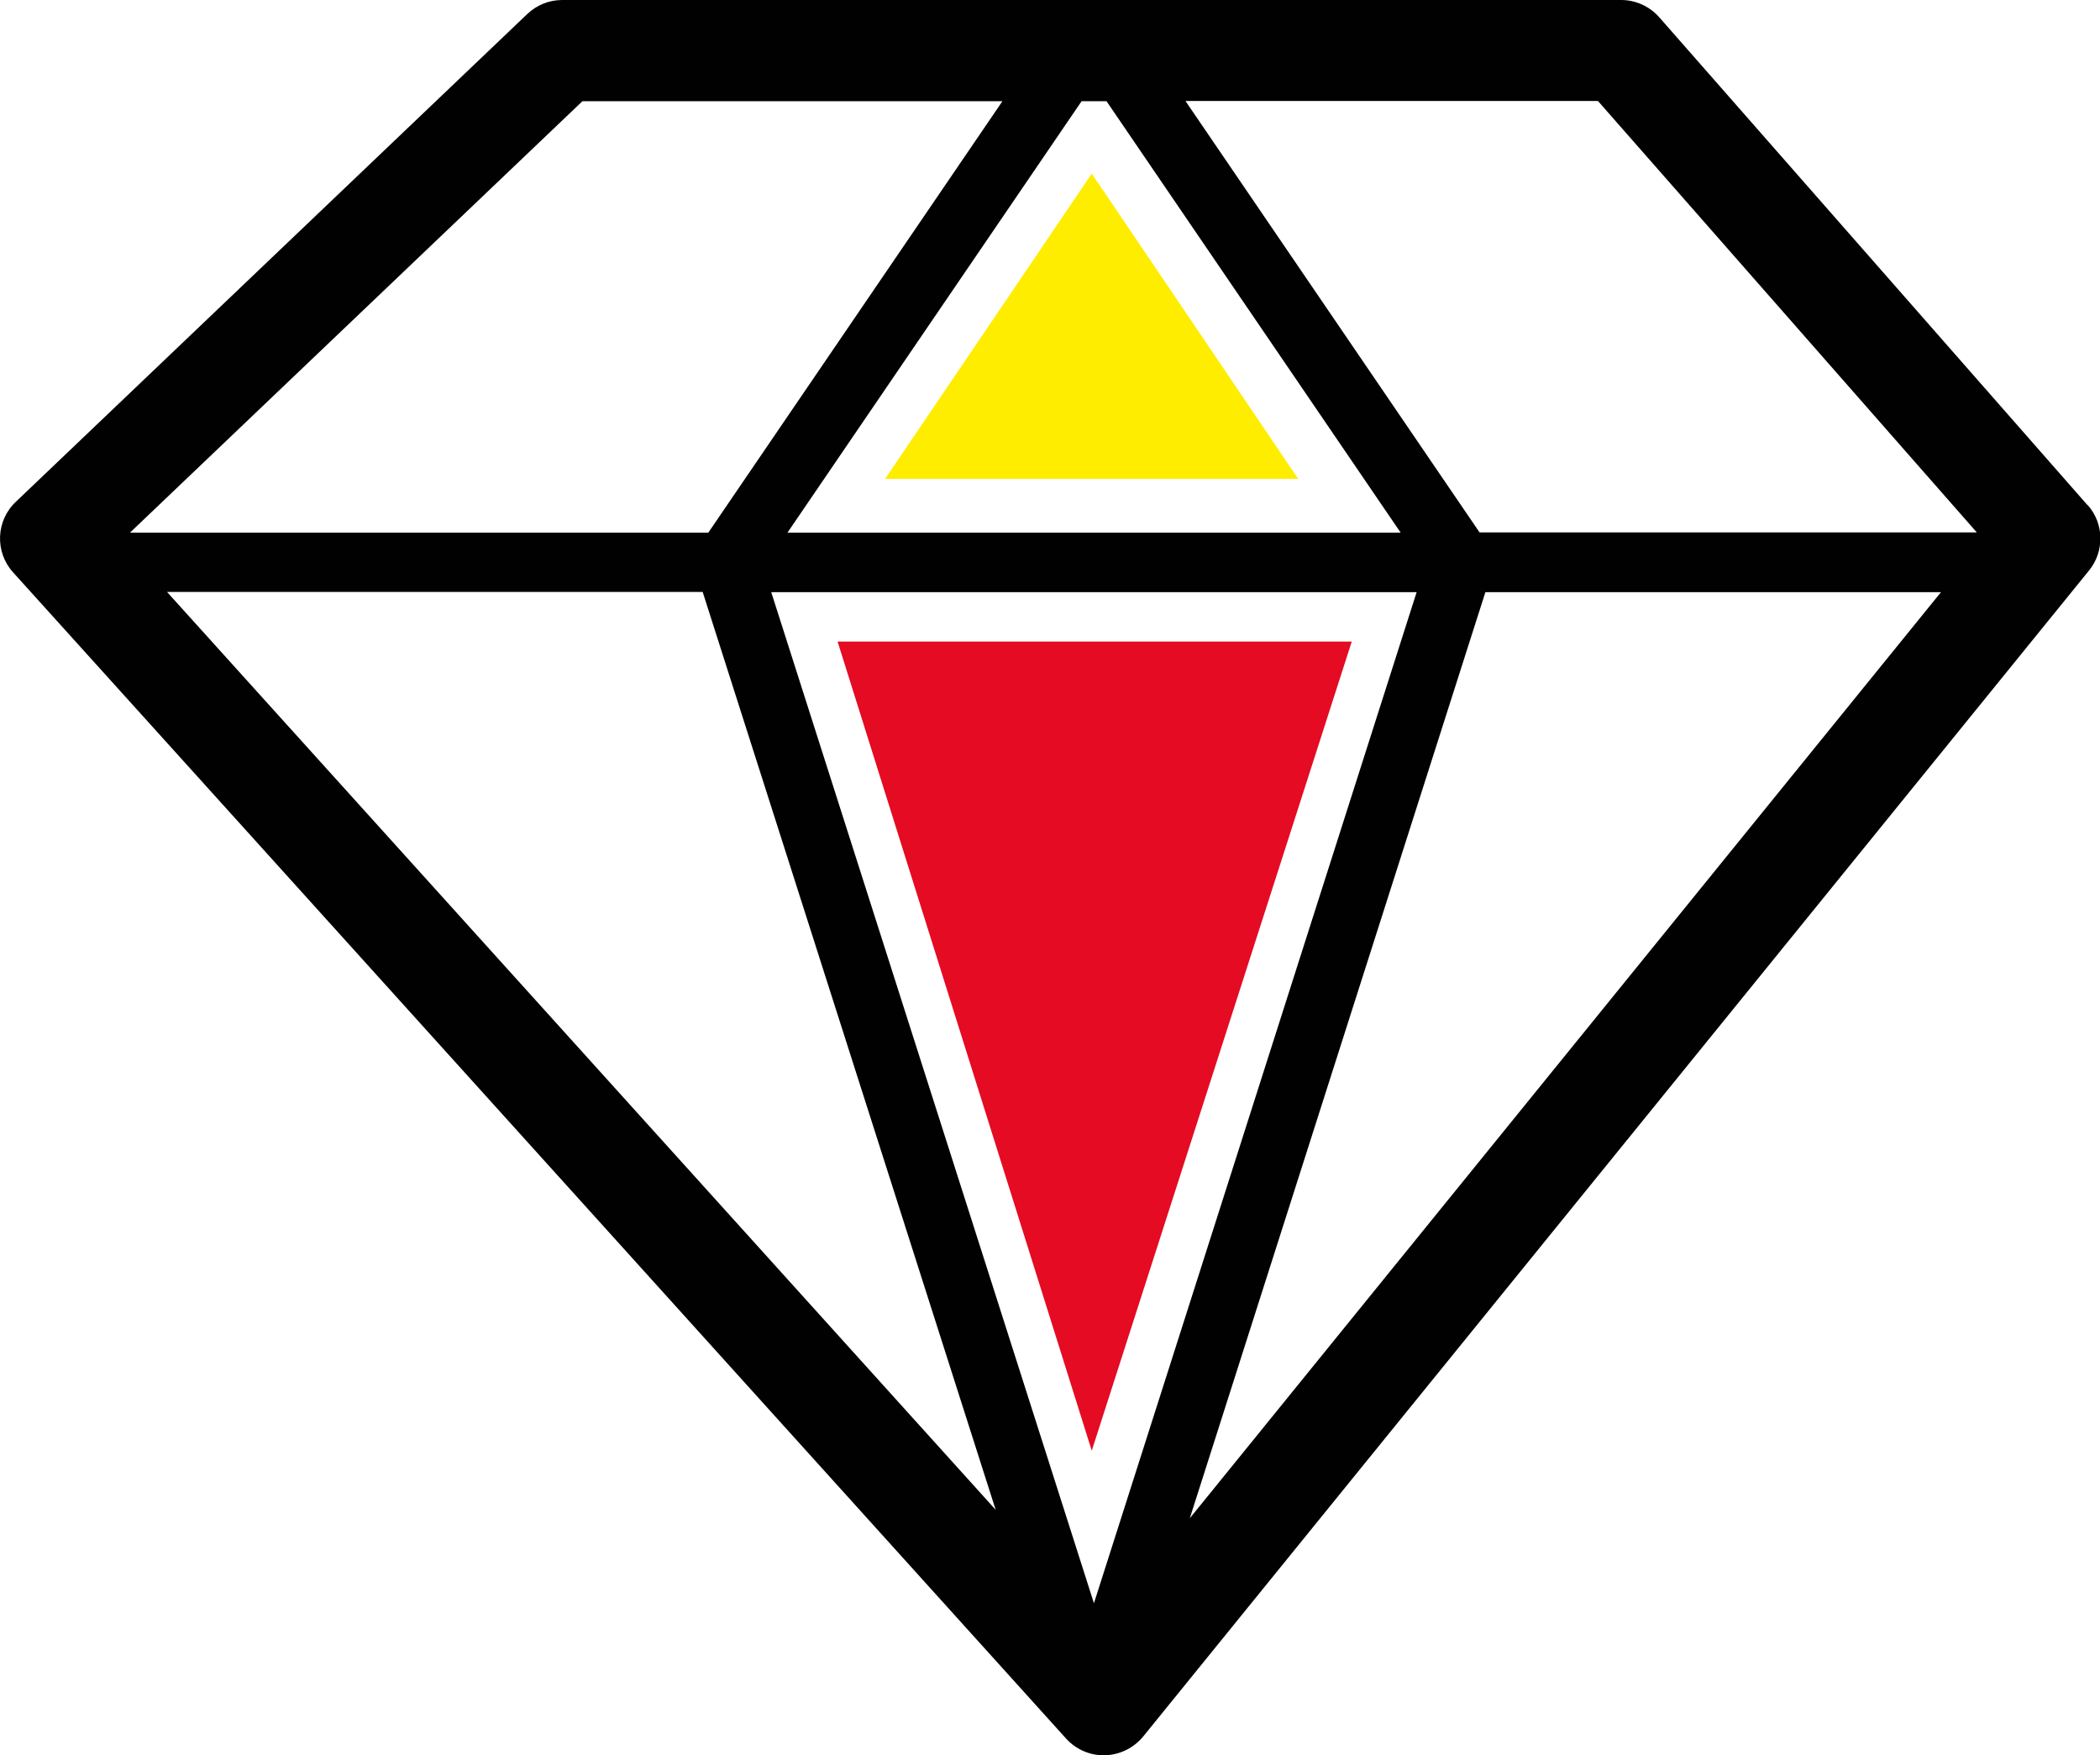
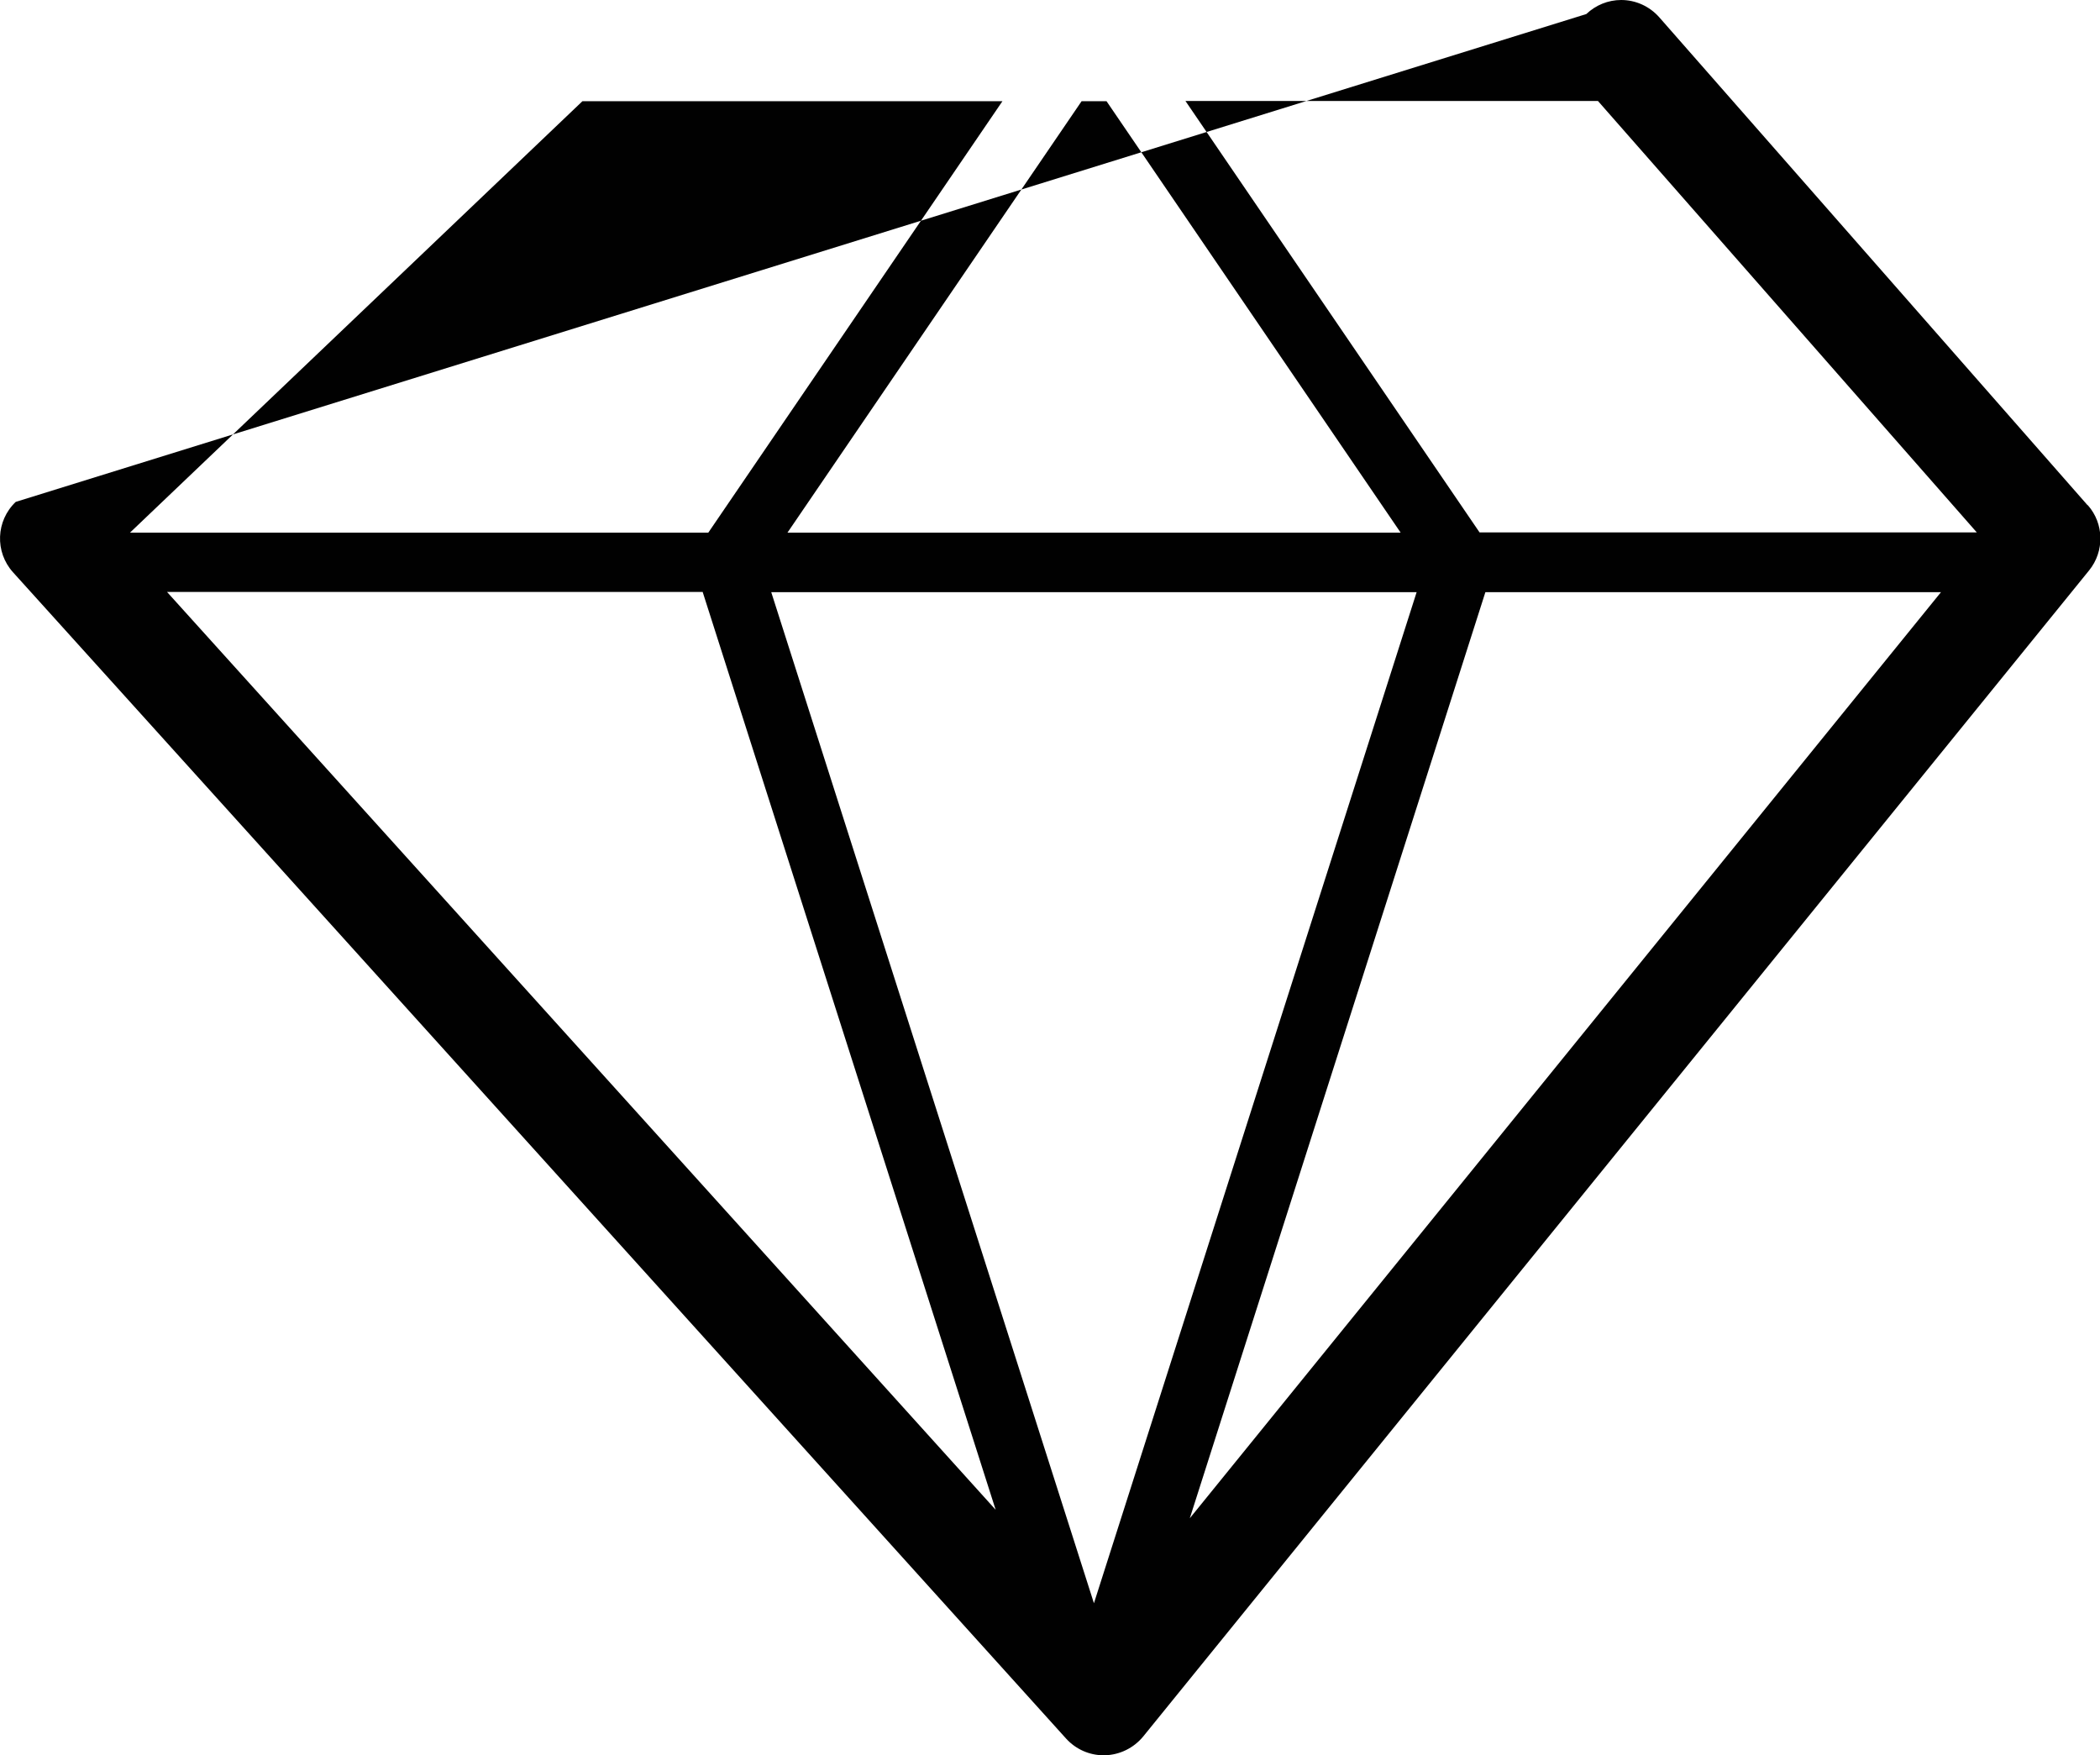
<svg xmlns="http://www.w3.org/2000/svg" id="Layer_2" viewBox="0 0 86.75 72.5">
  <defs>
    <style>.cls-1{fill:#010101;}.cls-2{fill:#ffed00;}.cls-3{fill:#e40b23;}</style>
  </defs>
  <g id="Calque_1">
-     <path class="cls-1" d="m86.23,20.86L68.54.71c-.4-.45-.97-.71-1.57-.71H23.22c-.54,0-1.05.21-1.44.58L.65,20.73c-.82.78-.87,2.07-.11,2.91l43.5,48.17c.4.44.96.69,1.55.69.02,0,.04,0,.06,0,.61-.02,1.18-.3,1.57-.77l39.08-48.17c.64-.79.62-1.93-.05-2.69Zm-4.57,1.13h-20.54l-12.15-17.82h17.04l15.65,17.82ZM45.71,4.18l12.15,17.82h-25.33l12.15-17.82h1.03Zm12.81,20.28l-13.33,41.76-13.33-41.76h26.65Zm-29.49,0l12.1,37.9L6.9,24.45h22.13Zm32.33,0h18.82l-31.03,38.25,12.21-38.25ZM24.06,4.18h17.35l-12.15,17.82H5.37L24.06,4.18Z" />
-     <polygon class="cls-2" points="45.1 19.78 36.56 19.78 40.83 13.48 45.1 7.17 49.37 13.48 53.63 19.78 45.1 19.78" />
-     <polygon class="cls-3" points="45.1 26.5 55.84 26.5 45.1 59.92 34.6 26.5 45.1 26.5" />
+     <path class="cls-1" d="m86.23,20.86L68.54.71c-.4-.45-.97-.71-1.57-.71c-.54,0-1.05.21-1.44.58L.65,20.73c-.82.78-.87,2.07-.11,2.91l43.5,48.17c.4.44.96.69,1.55.69.02,0,.04,0,.06,0,.61-.02,1.18-.3,1.57-.77l39.08-48.17c.64-.79.62-1.93-.05-2.69Zm-4.57,1.13h-20.54l-12.15-17.82h17.04l15.65,17.82ZM45.71,4.18l12.15,17.82h-25.33l12.15-17.82h1.03Zm12.81,20.28l-13.33,41.76-13.33-41.76h26.65Zm-29.49,0l12.1,37.9L6.9,24.45h22.13Zm32.33,0h18.82l-31.03,38.25,12.21-38.25ZM24.06,4.18h17.35l-12.15,17.82H5.37L24.06,4.18Z" />
  </g>
</svg>